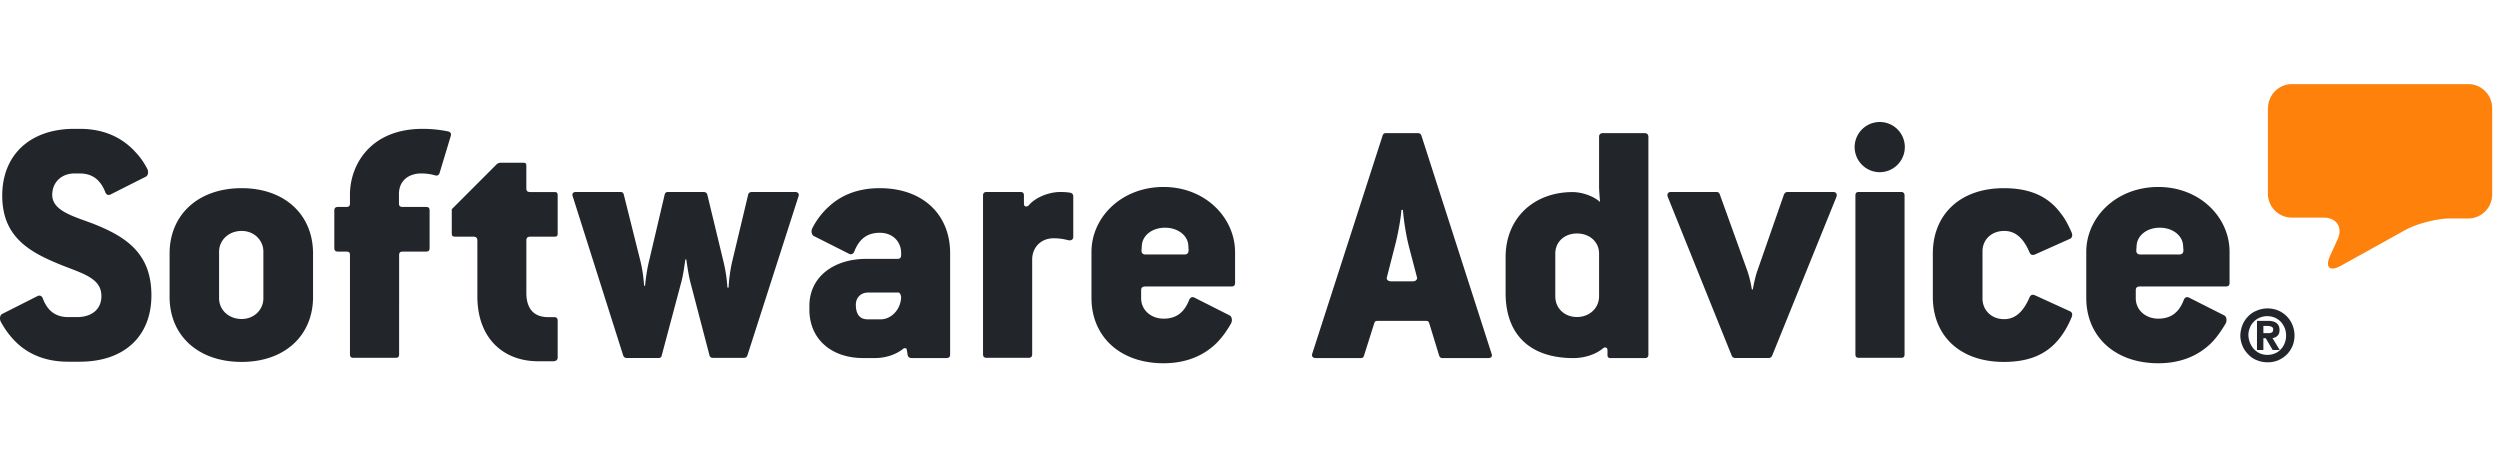
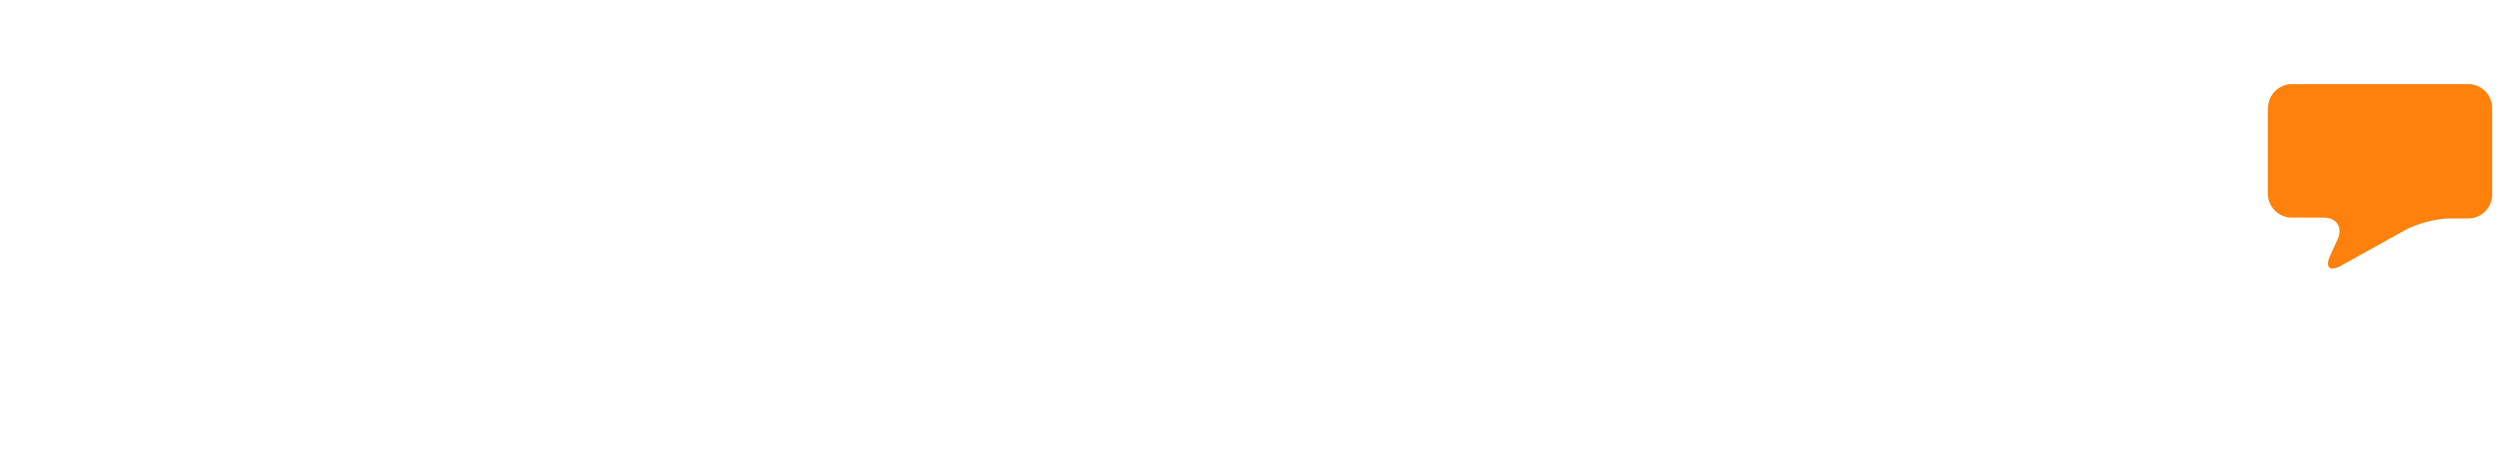
<svg xmlns="http://www.w3.org/2000/svg" fill="none" viewBox="0 0 142 26">
  <path fill="#FD810B" fill-rule="evenodd" d="M128.826 6.135c0-.746.612-1.358 1.358-1.358h10.013c.746 0 1.358.612 1.358 1.358v4.916c0 .746-.612 1.358-1.358 1.358h-1.042c-.746 0-1.884.297-2.544.66l-3.634 2.018c-.651.363-.928.105-.622-.574l.421-.918c.306-.679-.048-1.234-.794-1.234h-1.808a1.363 1.363 0 0 1-1.358-1.358V6.135" clip-rule="evenodd" />
-   <path fill="#22252A" fill-rule="evenodd" d="M128.838 18.923a.44.44 0 0 0 .2-.038c.048-.029.077-.076.077-.172 0-.048-.01-.086-.029-.105a.15.15 0 0 0-.076-.058l-.105-.028c-.039 0-.077-.01-.106-.01h-.239v.411zm0-.698c.21 0 .373.048.478.134s.162.22.162.383c0 .143-.038.248-.114.325a.45.45 0 0 1-.287.134l.411.679h-.402l-.392-.67h-.134v.67h-.363v-1.655zm-1.033 1.253c.057.134.124.249.22.354.095.096.21.182.334.24q.201.085.431.085t.43-.086a.86.86 0 0 0 .335-.239 1 1 0 0 0 .22-.354 1.213 1.213 0 0 0 0-.842 1.3 1.3 0 0 0-.22-.353 1.1 1.1 0 0 0-.344-.24 1.1 1.1 0 0 0-.431-.085 1.1 1.1 0 0 0-.43.086 1 1 0 0 0-.344.239.95.95 0 0 0-.22.354 1.05 1.05 0 0 0-.077.42c.01.153.038.287.096.421m-.431-1.023c.077-.191.192-.354.325-.488q.201-.213.488-.325c.182-.077.383-.124.603-.124q.315 0 .602.114a1.502 1.502 0 0 1 .813.813 1.581 1.581 0 0 1 .01 1.205 1.6 1.6 0 0 1-.325.488 1.7 1.7 0 0 1-.488.325 1.5 1.5 0 0 1-.603.115q-.315 0-.602-.115a1.3 1.3 0 0 1-.488-.325 1.5 1.5 0 0 1-.335-.488 1.6 1.6 0 0 1-.124-.602c.01-.201.048-.402.124-.593M123.77 14.454h-2.21c-.162 0-.22-.105-.22-.22l.02-.287c.038-.583.592-1.013 1.319-1.013.708 0 1.272.42 1.32.994l.019.287c0 .134-.048.24-.248.24m-1.177-3.835c-2.391 0-4.093 1.722-4.093 3.692v2.61c0 2.19 1.626 3.711 4.093 3.711 1.339 0 2.305-.468 2.994-1.138.325-.325.583-.707.813-1.09.124-.2.057-.43-.058-.488l-2.008-1.014c-.124-.057-.249-.019-.306.163-.278.708-.746 1.033-1.435 1.033-.746 0-1.281-.507-1.281-1.157v-.45c0-.143.057-.22.239-.22h4.887c.124 0 .201-.057.201-.2v-1.76c.009-1.951-1.674-3.692-4.046-3.692M113.84 13.117c.631 0 1.09.401 1.435 1.214.057.144.162.182.306.125l1.989-.89c.124-.057.163-.182.105-.344-.182-.42-.382-.813-.65-1.138-.67-.89-1.664-1.396-3.204-1.396-2.515 0-4.036 1.52-4.036 3.71v2.468c0 2.19 1.521 3.691 4.036 3.691 1.415 0 2.353-.42 3.022-1.176.344-.383.612-.851.832-1.377.058-.163.019-.268-.105-.326l-1.989-.908c-.144-.057-.239-.02-.306.124-.345.813-.813 1.234-1.435 1.234-.746 0-1.234-.526-1.234-1.176v-2.659c-.009-.65.479-1.176 1.234-1.176M107.998 10.904h-2.41c-.144 0-.201.058-.201.201v9.019c0 .143.057.2.201.2h2.41c.114 0 .181-.057.181-.2v-9.019c0-.143-.086-.2-.181-.2M106.769 6.93c-.784 0-1.425.64-1.425 1.425 0 .784.641 1.425 1.425 1.425s1.425-.641 1.425-1.425c0-.785-.631-1.425-1.425-1.425M104.114 10.904h-2.572c-.106 0-.182.058-.22.163l-1.52 4.36c-.078.22-.202.747-.24 1.015h-.057a6.5 6.5 0 0 0-.24-1.014l-1.578-4.38c-.038-.105-.095-.144-.2-.144h-2.573c-.182 0-.24.125-.182.287l3.625 9a.21.21 0 0 0 .2.143h1.885c.105 0 .182-.038.22-.143l3.644-9c.057-.162 0-.287-.192-.287M90.827 16.83c0 .67-.545 1.176-1.252 1.176-.727 0-1.234-.507-1.234-1.176V14.4c0-.65.507-1.138 1.234-1.138.726 0 1.252.488 1.252 1.138zm2.592-9.267h-2.39c-.096 0-.202.057-.202.2v2.822c0 .306.058.889.058.889-.402-.363-1.071-.564-1.56-.564-2.208 0-3.806 1.482-3.806 3.691v2.047c0 2.353 1.378 3.692 3.855 3.692.564 0 1.233-.182 1.664-.546.124-.105.268-.067.268.096v.306c0 .077.057.144.162.144h1.96c.125 0 .201-.058.201-.201V7.763c-.009-.134-.086-.2-.21-.2M80.252 15.979h-1.234c-.2 0-.287-.125-.24-.24l.422-1.645c.2-.745.363-1.644.401-2.17h.086c.039.526.163 1.415.364 2.17l.43 1.645c.038.115-.048.24-.23.24m.487-8.273c-.038-.105-.105-.144-.2-.144H78.73c-.124 0-.162.039-.2.144l-3.989 12.366c-.057.162.02.268.201.268h2.553c.106 0 .144-.039.182-.144l.584-1.846c.038-.105.076-.124.22-.124h2.677c.144 0 .182.02.22.124l.565 1.846c.038.096.086.144.2.144h2.573c.2 0 .268-.106.2-.268zM67.266 14.454h-2.21c-.162 0-.22-.105-.22-.22l.02-.287c.038-.583.593-1.013 1.32-1.013.707 0 1.281.42 1.32.994l.018.287c-.01.134-.047.24-.248.24m-1.177-3.835c-2.39 0-4.093 1.722-4.093 3.692v2.61c0 2.19 1.616 3.711 4.093 3.711 1.34 0 2.315-.468 3.003-1.138.326-.325.593-.707.813-1.09.125-.2.058-.43-.057-.488l-2.008-1.014c-.125-.057-.24-.019-.306.163-.288.708-.747 1.033-1.435 1.033-.746 0-1.282-.507-1.282-1.157v-.45c0-.143.058-.22.249-.22h4.887c.124 0 .2-.057.2-.2v-1.76c-.009-1.951-1.692-3.692-4.064-3.692M60.78 10.943a4 4 0 0 0-.526-.039c-.765 0-1.501.364-1.826.765-.105.096-.268.086-.268-.095v-.469c0-.143-.057-.2-.2-.2h-1.923c-.124 0-.201.057-.201.2v9.019c0 .143.077.2.2.2h2.392c.124 0 .2-.057.2-.2v-5.375c0-.708.507-1.215 1.215-1.215.306 0 .564.039.813.105.182.039.306-.019.306-.2v-2.296c0-.095-.067-.181-.182-.2M50.028 18.138h-.746c-.43 0-.67-.268-.67-.832 0-.402.287-.689.689-.689h1.721c.125 0 .163.22.163.287-.048.746-.612 1.234-1.157 1.234m-.058-7.45c-1.253 0-2.19.401-2.878 1.032a4.3 4.3 0 0 0-.928 1.196c-.124.2-.058.43.057.488l2.009 1.013c.124.058.239.02.306-.162.287-.708.746-1.033 1.434-1.033.746 0 1.215.507 1.215 1.157v.105c0 .144-.058.22-.201.22h-1.788c-1.78 0-3.223.976-3.223 2.678v.2c0 1.722 1.3 2.755 3.04 2.755h.709c.545 0 1.157-.181 1.578-.526.076-.057.181-.038.2.02l.058.344c.019.105.105.162.22.162h1.99c.123 0 .2-.057.2-.2v-5.739c.01-2.19-1.53-3.71-3.998-3.71M45.161 10.904h-2.448c-.124 0-.201.058-.22.163l-.909 3.806a8.6 8.6 0 0 0-.2 1.464h-.067a8.5 8.5 0 0 0-.22-1.464l-.919-3.806c-.019-.105-.105-.163-.22-.163H37.95c-.124 0-.181.058-.2.163l-.89 3.787c-.105.42-.182.976-.22 1.377h-.057a8 8 0 0 0-.201-1.377l-.947-3.787c-.02-.105-.077-.163-.2-.163h-2.516c-.182 0-.249.105-.182.268l2.86 9.019q.057.143.2.143h1.789c.124 0 .182-.038.2-.143l1.12-4.199c.124-.468.22-1.253.22-1.253h.057s.105.794.22 1.253l1.09 4.17c.02.105.077.163.201.163h1.76c.105 0 .162-.039.2-.144l2.898-9.019c.058-.133-.01-.258-.19-.258M31.494 10.908h-1.358c-.182 0-.24-.057-.24-.2V9.425c0-.144-.037-.182-.18-.182h-1.282a.34.34 0 0 0-.24.105l-2.534 2.535v1.377c0 .143.058.182.201.182h1.014c.181 0 .239.086.239.22v3.165c0 2.43 1.52 3.692 3.443 3.692h.85c.183 0 .269-.077.269-.22v-2.085c0-.125-.058-.201-.201-.201h-.344c-.832 0-1.234-.507-1.234-1.377v-2.974c0-.144.057-.22.239-.22h1.358c.143 0 .182-.039.182-.182v-2.152c0-.143-.038-.2-.182-.2M25.444 7.462a7.3 7.3 0 0 0-1.435-.144c-3.003 0-4.131 2.085-4.131 3.73v.507c0 .143-.058.2-.22.2h-.469c-.124 0-.2.058-.2.202v2.132c0 .144.076.201.2.201h.469c.181 0 .22.058.22.201v5.633c0 .144.057.201.2.201h2.392c.143 0 .2-.057.2-.2V14.49c0-.143.058-.2.22-.2h1.31c.144 0 .201-.058.201-.202v-2.132c0-.144-.057-.201-.2-.201h-1.32c-.163 0-.22-.058-.22-.2v-.546c0-.708.507-1.157 1.272-1.157.268 0 .545.038.765.105.143.038.22 0 .268-.124l.63-2.085c.049-.144.01-.249-.152-.287M14.96 16.942c0 .65-.526 1.177-1.234 1.177-.746 0-1.282-.526-1.282-1.177v-2.649c0-.631.526-1.176 1.282-1.176.708 0 1.234.526 1.234 1.176zm-1.234-6.254c-2.477 0-4.093 1.52-4.093 3.71v2.468c0 2.19 1.616 3.691 4.093 3.691 2.43 0 4.055-1.482 4.055-3.691v-2.468c0-2.219-1.626-3.71-4.055-3.71M5.282 12.703c-1.12-.421-2.315-.727-2.315-1.636 0-.726.545-1.214 1.253-1.214h.306c.689 0 1.157.325 1.444 1.033.058.181.182.22.306.162l2.009-1.014c.124-.057.181-.286.057-.487a4 4 0 0 0-.612-.87c-.708-.794-1.722-1.359-3.204-1.359H4.22C1.686 7.318.127 8.82.127 11.106c0 2.333 1.501 3.203 3.366 3.95 1.215.487 2.267.745 2.267 1.76 0 .831-.65 1.195-1.377 1.195h-.507c-.689 0-1.158-.326-1.435-1.033-.057-.182-.182-.22-.306-.163L.127 17.83c-.125.057-.182.287-.058.488.182.325.402.65.67.937.688.765 1.702 1.29 3.137 1.29h.65c2.573 0 4.074-1.481 4.074-3.767 0-2.362-1.396-3.319-3.318-4.074" clip-rule="evenodd" />
</svg>